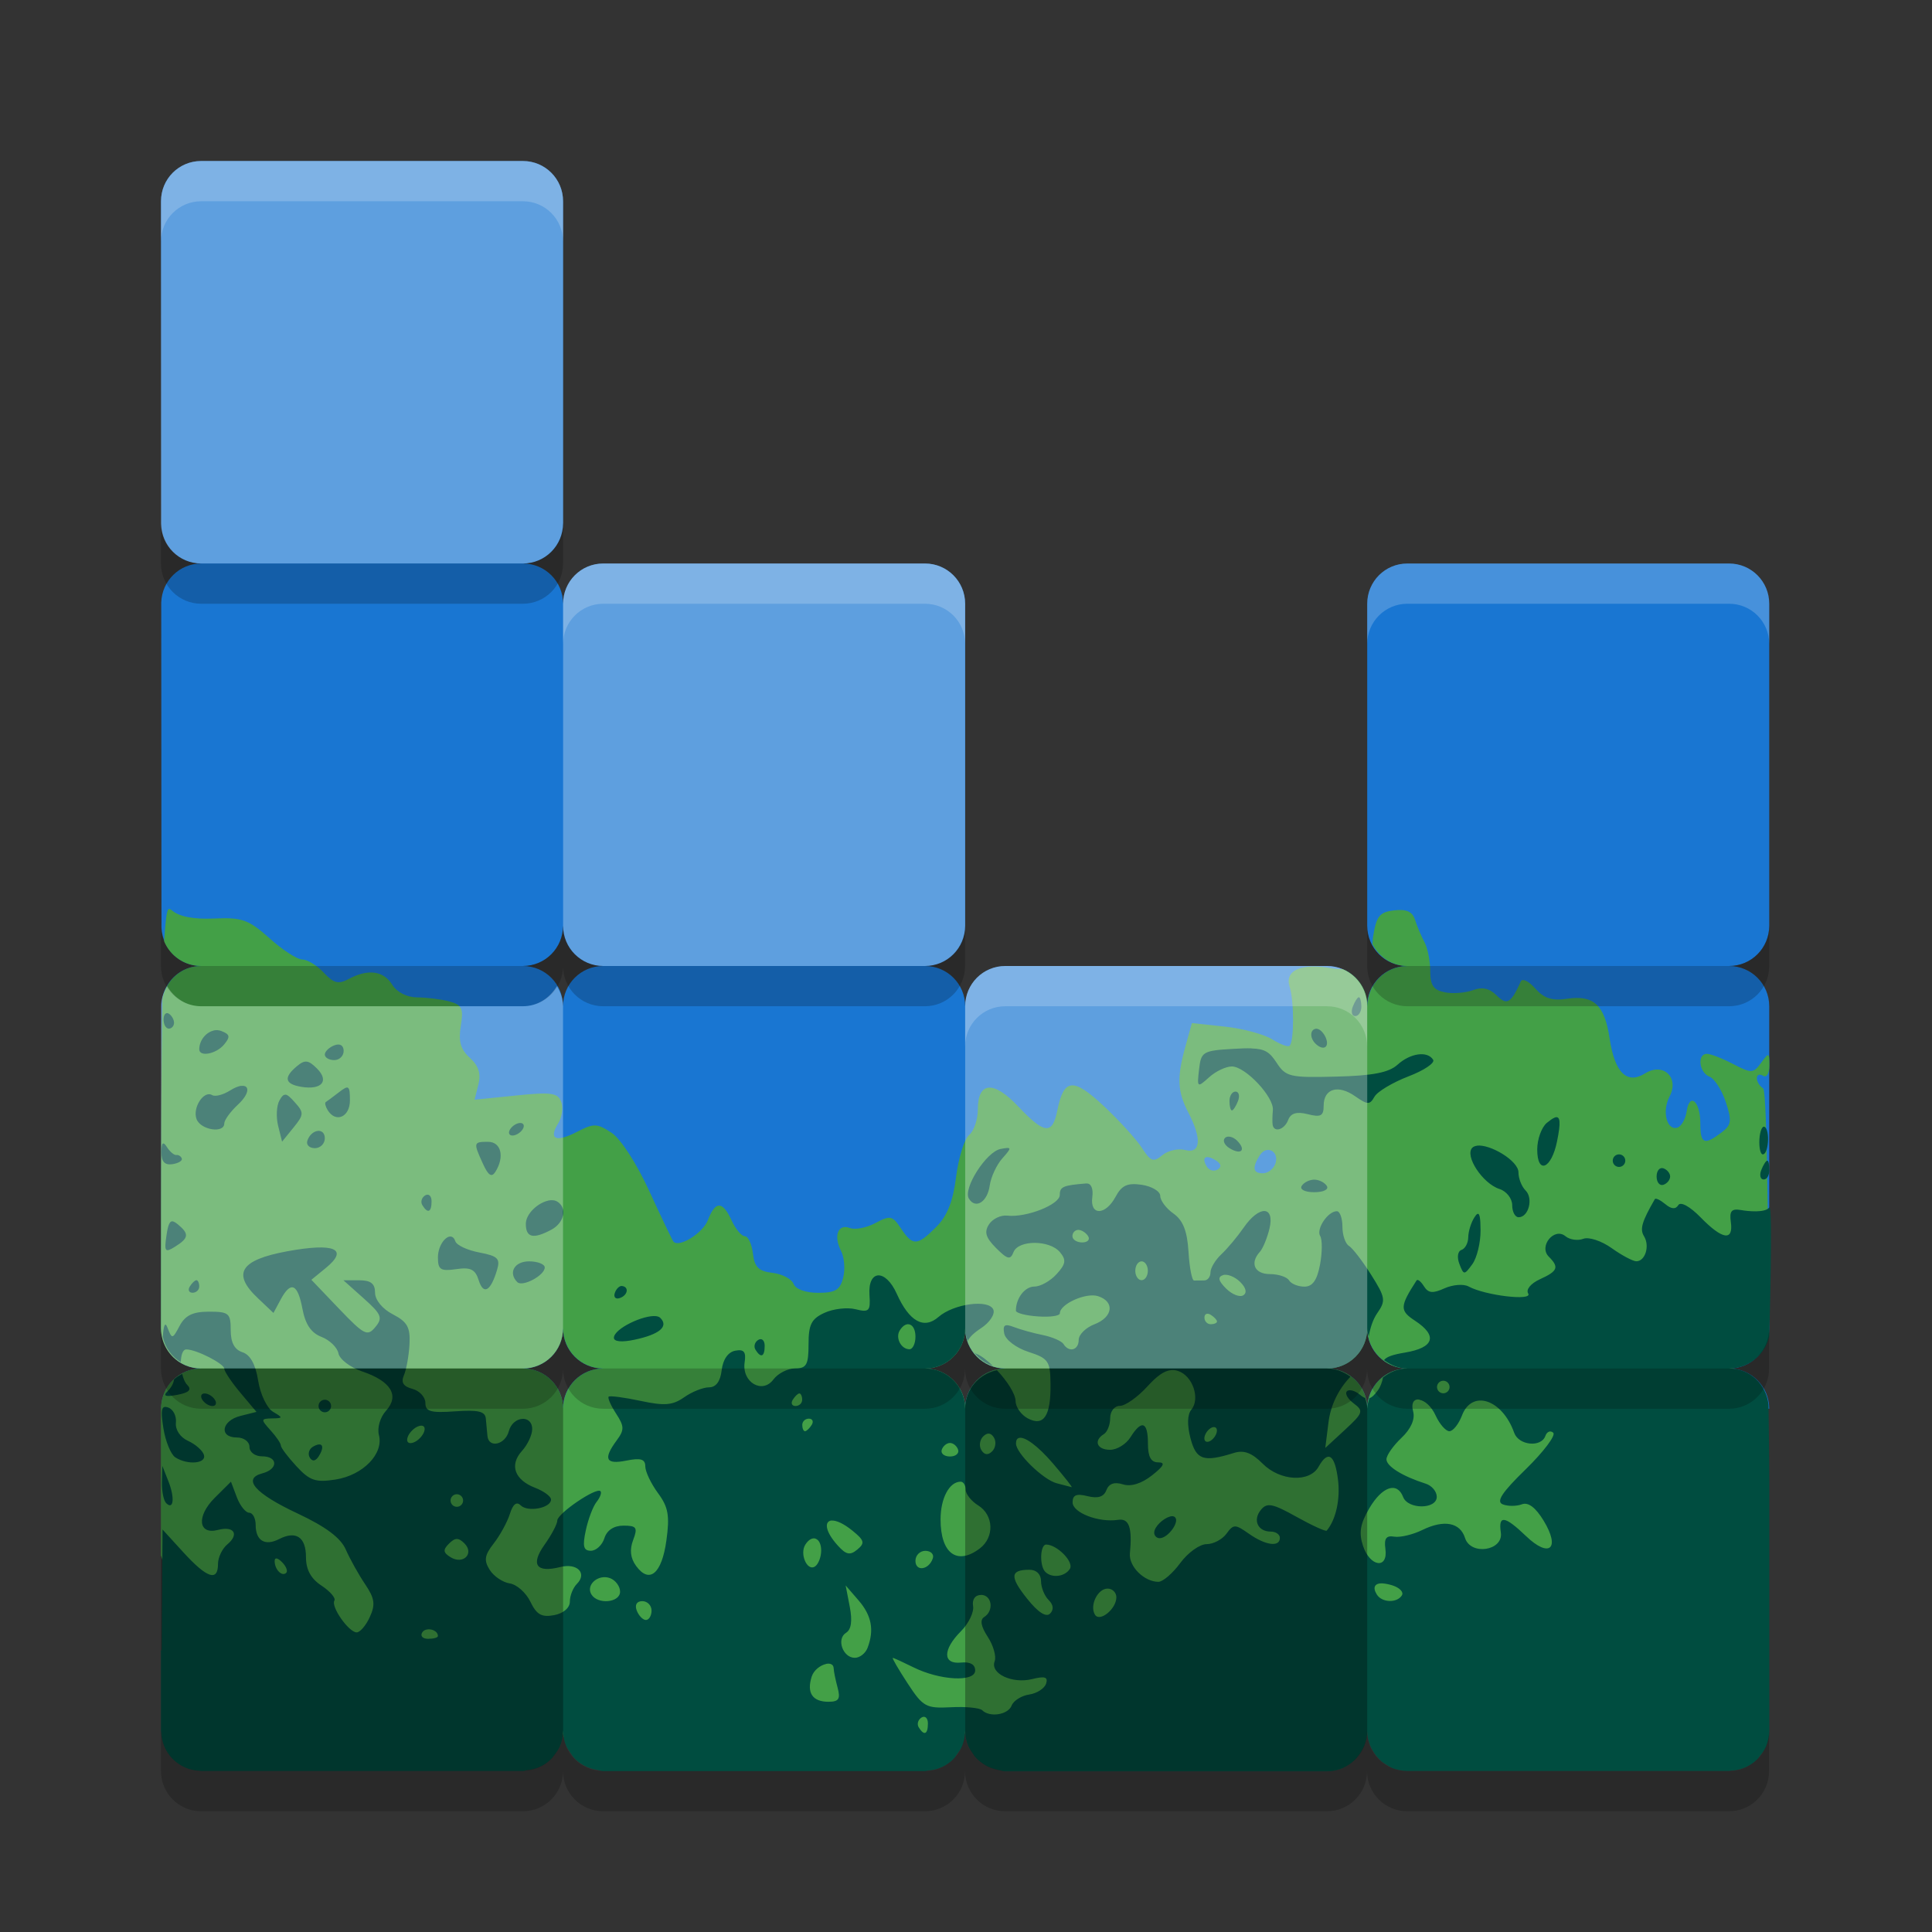
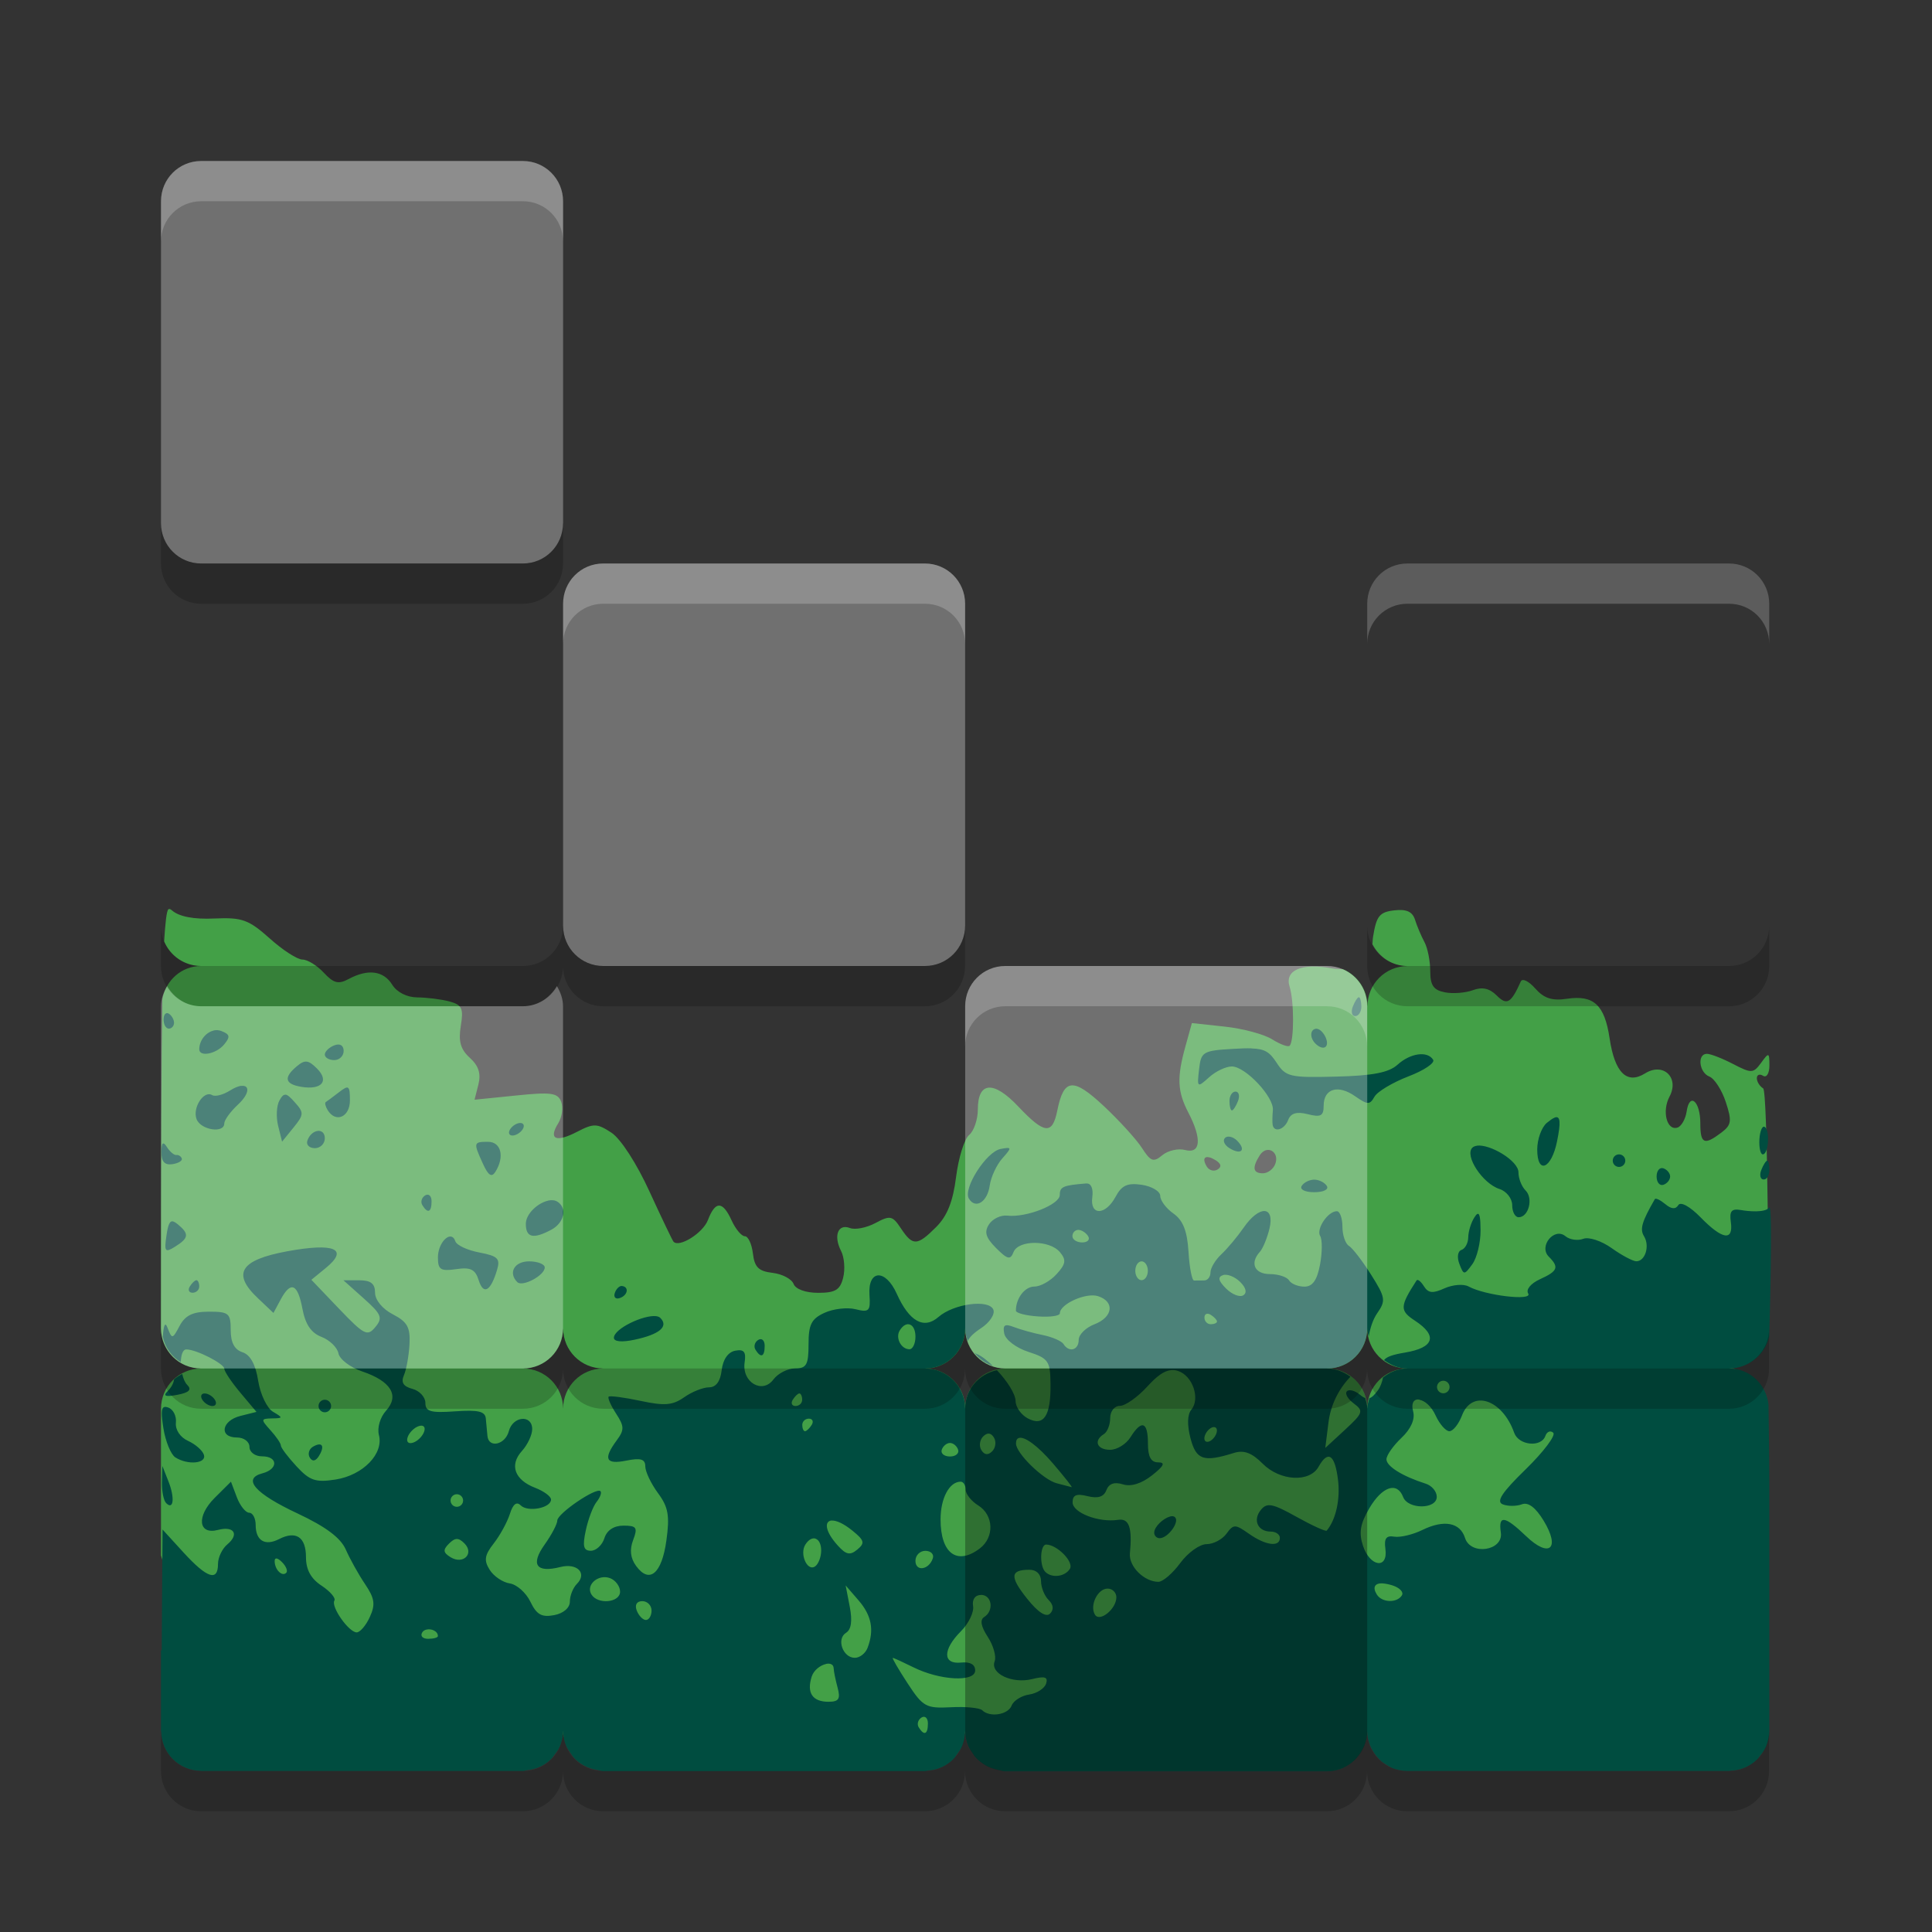
<svg xmlns="http://www.w3.org/2000/svg" width="24" height="24" version="1">
  <rect width="100%" height="100%" fill="#333333" stroke="none" />
-   <path style="fill:#1976d2" d="m 2.499,2 c -0.276,0 -0.499,0.222 -0.499,0.499 v 9.765e-4 l 0.003,4.014 c 0.008,0.27 0.225,0.486 0.497,0.486 -0.271,0 -0.488,0.215 -0.497,0.484 l 0.003,4.044 c 0.015,0.263 0.227,0.472 0.494,0.472 -0.267,0 -0.478,0.209 -0.494,0.472 l -0.003,4.044 C 2.012,16.785 2.228,17 2.499,17 2.228,17 2.011,17.216 2.003,17.486 2,17.5 21.978,17.5 21.978,17.5 c 0,-0.277 -0.223,-0.5 -0.499,-0.5 0.277,0 0.499,-0.223 0.499,-0.5 v -2.004 -1.996 c 0,-0.277 -0.223,-0.5 -0.499,-0.5 0.277,0 0.499,-0.223 0.499,-0.5 V 7.5 c 0,-0.277 -0.223,-0.5 -0.499,-0.5 h -3.996 c -0.277,0 -0.499,0.223 -0.499,0.5 v 4 c 0,0.277 0.223,0.5 0.499,0.5 -0.277,0 -0.499,0.223 -0.499,0.5 0,-0.277 -0.223,-0.5 -0.499,-0.5 h -3.996 c -0.277,0 -0.499,0.223 -0.499,0.5 0,-0.277 -0.223,-0.5 -0.499,-0.5 0.277,0 0.499,-0.223 0.499,-0.5 V 7.5 c 0,-0.277 -0.223,-0.5 -0.499,-0.5 H 7.494 c -0.277,0 -0.499,0.223 -0.499,0.5 0,-0.277 -0.223,-0.5 -0.499,-0.5 0.277,0 0.499,-0.223 0.499,-0.5 V 2.5 c 0,-0.277 -0.223,-0.5 -0.499,-0.5 H 4.503 Z m 4.495,9.5 c 0,0.277 0.223,0.5 0.499,0.5 -0.277,0 -0.499,0.223 -0.499,0.5 0,-0.277 -0.223,-0.5 -0.499,-0.5 0.277,0 0.499,-0.223 0.499,-0.5 z m 0,5 c 0,0.277 0.223,0.5 0.499,0.5 -0.277,0 -0.499,0.223 -0.499,0.5 0,-0.277 -0.223,-0.5 -0.499,-0.5 0.277,0 0.499,-0.223 0.499,-0.5 z m 4.995,0 c 0,0.277 0.223,0.5 0.499,0.5 -0.277,0 -0.499,0.223 -0.499,0.5 0,-0.277 -0.223,-0.5 -0.499,-0.5 0.277,0 0.499,-0.223 0.499,-0.5 z m 4.995,0 c 0,0.277 0.223,0.5 0.499,0.5 -0.277,0 -0.499,0.223 -0.499,0.5 0,-0.277 -0.223,-0.5 -0.499,-0.5 0.277,0 0.499,-0.223 0.499,-0.5 z" />
  <path style="opacity:0.3;fill:#ffffff" d="M 6.995,6.5 V 2.5 c 0,-0.277 -0.223,-0.5 -0.499,-0.5 H 2.499 c -0.277,0 -0.499,0.223 -0.499,0.5 V 6.5 c 0,0.277 0.223,0.5 0.499,0.5 h 3.996 c 0.277,0 0.499,-0.223 0.499,-0.5 z" />
  <path style="opacity:0.3;fill:#ffffff" d="M 11.989,11.5 V 7.5 c 0,-0.277 -0.223,-0.5 -0.499,-0.5 H 7.494 c -0.277,0 -0.499,0.223 -0.499,0.5 v 4 c 0,0.277 0.223,0.5 0.499,0.5 h 3.996 c 0.277,0 0.499,-0.223 0.499,-0.5 z" />
  <path style="fill:#43a047" d="m 2.094,11.294 c -0.026,0.013 -0.041,0.186 -0.055,0.4 1.207e-4,2.88e-4 -1.211e-4,7e-4 0,10e-4 0.076,0.18 0.253,0.305 0.46,0.305 -0.245,0 -0.439,0.178 -0.482,0.411 -0.013,0.727 -0.017,1.855 -0.018,4.089 0,6.5e-4 -2.5e-6,0.001 0,0.002 C 2.001,16.778 2.223,17 2.499,17 2.223,17 2,17.223 2,17.5 v 1.822 l 0.5,1.639 C 2.579,21.221 2.446,21.492 2.716,21.5 h 3.78 c 0.269,-0.008 0.499,0.272 0.499,0 0,0.272 0.23,-0.008 0.499,0 h 3.496 c 0.269,-0.008 0.999,0.272 0.999,0 0,0.272 0.523,-0.008 0.793,0 l 3.41,-1 c 0.269,-0.008 0.793,0.772 0.793,0.5 0,0.272 0.729,0.492 0.999,0.5 h 1.998 c 0.269,-0.008 1.004,-0.547 1.036,-0.817 l 0.291,-2.404 c 0.015,-0.126 -0.327,-0.269 0.171,-0.779 -0.005,-0.272 0.273,-0.5 0,-0.5 0.262,0 -0.022,-0.243 0,-0.5 -0.003,-0.553 0.485,-1.01 0.48,-1.434 -0.012,-0.948 -0.03,-1.529 -0.058,-1.546 -0.043,-0.027 -0.078,-0.083 -0.078,-0.126 0,-0.043 0.035,-0.057 0.078,-0.03 0.043,0.027 0.078,-0.03 0.078,-0.127 0,-0.165 -0.007,-0.167 -0.103,-0.034 -0.097,0.132 -0.119,0.133 -0.347,0.015 -0.134,-0.07 -0.281,-0.127 -0.326,-0.127 -0.124,0 -0.098,0.233 0.031,0.283 0.062,0.024 0.154,0.166 0.203,0.315 0.078,0.237 0.071,0.286 -0.055,0.381 -0.213,0.161 -0.261,0.14 -0.261,-0.115 0,-0.275 -0.134,-0.392 -0.17,-0.148 -0.014,0.094 -0.065,0.184 -0.113,0.2 -0.133,0.044 -0.196,-0.203 -0.1,-0.384 0.126,-0.236 -0.077,-0.43 -0.303,-0.289 -0.226,0.141 -0.377,-0.007 -0.441,-0.435 -0.062,-0.416 -0.197,-0.541 -0.528,-0.492 -0.188,0.028 -0.287,-0.005 -0.396,-0.128 -0.08,-0.091 -0.16,-0.13 -0.179,-0.087 -0.123,0.273 -0.173,0.301 -0.301,0.173 -0.087,-0.087 -0.178,-0.108 -0.293,-0.065 -0.091,0.034 -0.249,0.047 -0.349,0.027 -0.141,-0.027 -0.182,-0.086 -0.182,-0.262 0,-0.124 -0.032,-0.288 -0.072,-0.362 -0.04,-0.075 -0.093,-0.199 -0.117,-0.277 -0.032,-0.101 -0.106,-0.135 -0.259,-0.117 -0.182,0.021 -0.221,0.07 -0.262,0.326 -0.006,0.038 -0.005,0.062 -0.008,0.095 0.083,0.159 0.244,0.271 0.437,0.271 -0.277,0 -0.499,0.223 -0.499,0.5 0,-0.208 -0.125,-0.385 -0.304,-0.461 -0.046,-0.003 -0.092,-0.002 -0.138,-0.011 -0.378,-0.069 -0.59,0.024 -0.525,0.229 0.057,0.18 0.057,0.676 0,0.733 -0.019,0.019 -0.116,-0.017 -0.217,-0.08 -0.1,-0.063 -0.365,-0.134 -0.589,-0.158 l -0.408,-0.044 -0.08,0.289 c -0.109,0.391 -0.1,0.561 0.037,0.825 0.169,0.325 0.153,0.513 -0.04,0.463 -0.086,-0.023 -0.214,0.006 -0.284,0.064 -0.11,0.092 -0.145,0.079 -0.253,-0.089 -0.069,-0.107 -0.282,-0.341 -0.474,-0.521 -0.382,-0.357 -0.497,-0.346 -0.578,0.056 -0.061,0.304 -0.16,0.293 -0.484,-0.05 -0.307,-0.326 -0.503,-0.312 -0.503,0.036 0,0.125 -0.049,0.268 -0.108,0.317 -0.06,0.05 -0.132,0.283 -0.162,0.52 -0.038,0.305 -0.11,0.486 -0.247,0.623 -0.237,0.237 -0.291,0.239 -0.438,0.018 -0.106,-0.16 -0.134,-0.165 -0.317,-0.067 -0.11,0.059 -0.253,0.087 -0.317,0.062 -0.148,-0.057 -0.207,0.096 -0.11,0.285 0.041,0.079 0.052,0.229 0.026,0.332 -0.038,0.152 -0.097,0.188 -0.31,0.188 -0.156,0 -0.281,-0.045 -0.306,-0.111 -0.024,-0.061 -0.141,-0.123 -0.261,-0.137 -0.173,-0.02 -0.224,-0.07 -0.244,-0.24 -0.014,-0.118 -0.059,-0.215 -0.1,-0.215 -0.041,0 -0.115,-0.088 -0.164,-0.195 -0.112,-0.246 -0.203,-0.247 -0.295,-0.006 -0.062,0.162 -0.358,0.347 -0.428,0.268 -0.013,-0.015 -0.148,-0.296 -0.299,-0.625 -0.158,-0.346 -0.357,-0.653 -0.471,-0.728 -0.179,-0.117 -0.22,-0.119 -0.428,-0.011 -0.263,0.136 -0.358,0.093 -0.233,-0.107 0.047,-0.076 0.063,-0.195 0.036,-0.267 -0.042,-0.111 -0.126,-0.122 -0.563,-0.077 l -0.513,0.052 0.048,-0.19 c 0.034,-0.134 0.002,-0.232 -0.106,-0.33 -0.116,-0.105 -0.144,-0.204 -0.113,-0.396 0.036,-0.219 0.016,-0.262 -0.142,-0.305 -0.101,-0.027 -0.28,-0.049 -0.398,-0.05 -0.129,-6.5e-4 -0.254,-0.064 -0.312,-0.158 -0.108,-0.174 -0.301,-0.199 -0.54,-0.071 -0.128,0.069 -0.187,0.054 -0.31,-0.078 -0.083,-0.09 -0.203,-0.163 -0.265,-0.163 -0.063,0 -0.246,-0.118 -0.407,-0.263 C 3.087,11.423 3.008,11.395 2.663,11.41 2.407,11.422 2.226,11.387 2.137,11.31 c -0.016,-0.014 -0.03,-0.022 -0.043,-0.016 z m 13.631,2.995 c 0.08,-0.024 0.16,0.057 0.116,0.172 -0.024,0.063 -0.093,0.114 -0.153,0.114 -0.124,0 -0.136,-0.07 -0.038,-0.225 0.022,-0.034 0.049,-0.053 0.075,-0.062 z m -0.702,0.088 c 0.022,0.005 0.049,0.018 0.08,0.037 0.067,0.042 0.075,0.082 0.022,0.114 -0.045,0.028 -0.104,0.011 -0.133,-0.035 -0.054,-0.087 -0.035,-0.132 0.03,-0.116 z M 6.995,16.5 c 0,0.277 0.223,0.5 0.499,0.5 -0.277,0 -0.499,0.223 -0.499,0.5 0,-0.277 -0.223,-0.5 -0.499,-0.5 0.277,0 0.499,-0.223 0.499,-0.5 z m 4.995,0 c 0,0.277 0.223,0.5 0.499,0.5 -0.277,0 -0.499,0.223 -0.499,0.5 0,-0.277 -0.223,-0.5 -0.499,-0.5 0.277,0 0.499,-0.223 0.499,-0.5 z m 4.995,0 c 0,0.277 0.223,0.5 0.499,0.5 -0.277,0 -0.499,0.223 -0.499,0.5 0,-0.277 -0.223,-0.5 -0.499,-0.5 0.277,0 0.499,-0.223 0.499,-0.5 z" />
  <path style="fill:#004d40" d="m 16.88,12.388 c -0.017,0 -0.05,0.053 -0.075,0.117 -0.025,0.064 -0.011,0.117 0.03,0.117 0.042,0 0.076,-0.053 0.076,-0.117 0,-0.064 -0.014,-0.117 -0.031,-0.117 z M 2.097,12.592 c -0.036,-0.022 -0.065,0.011 -0.065,0.073 0,0.063 0.03,0.113 0.065,0.113 0.036,0 0.065,-0.033 0.065,-0.073 0,-0.04 -0.03,-0.091 -0.065,-0.113 z m 14.26,0.187 c -0.082,0 -0.092,0.108 -0.018,0.183 0.095,0.095 0.178,0.054 0.133,-0.065 -0.025,-0.064 -0.077,-0.117 -0.115,-0.117 z m -13.703,0.023 c -0.093,0.021 -0.176,0.117 -0.179,0.23 -0.002,0.102 0.21,0.063 0.31,-0.058 0.078,-0.095 0.072,-0.125 -0.037,-0.167 -0.031,-0.012 -0.064,-0.013 -0.095,-0.006 z m 1.583,0.182 c -0.02,-0.012 -0.049,-0.012 -0.085,0.002 -0.064,0.025 -0.117,0.076 -0.117,0.114 0,0.038 0.053,0.069 0.117,0.069 0.064,0 0.117,-0.051 0.117,-0.114 0,-0.035 -0.012,-0.059 -0.032,-0.071 z m 11.308,0.039 c -0.058,-0.002 -0.129,7e-4 -0.219,0.006 -0.386,0.022 -0.406,0.035 -0.431,0.257 -0.026,0.225 -0.022,0.229 0.123,0.098 0.082,-0.075 0.21,-0.136 0.284,-0.136 0.169,0 0.525,0.379 0.51,0.542 -0.006,0.067 -0.008,0.148 -0.003,0.181 0.016,0.103 0.147,0.064 0.194,-0.06 0.032,-0.083 0.105,-0.105 0.243,-0.07 0.161,0.041 0.197,0.022 0.197,-0.106 0,-0.212 0.179,-0.266 0.391,-0.117 0.155,0.108 0.182,0.109 0.24,0.006 0.036,-0.064 0.226,-0.177 0.42,-0.252 0.195,-0.074 0.334,-0.168 0.309,-0.207 -0.07,-0.113 -0.282,-0.084 -0.442,0.061 -0.108,0.098 -0.308,0.137 -0.763,0.148 -0.577,0.015 -0.626,0.003 -0.742,-0.176 -0.083,-0.126 -0.139,-0.169 -0.312,-0.174 z M 3.81,13.188 c -0.037,-0.004 -0.072,0.015 -0.122,0.057 -0.168,0.14 -0.151,0.222 0.055,0.256 0.253,0.042 0.35,-0.072 0.195,-0.227 -0.053,-0.053 -0.091,-0.082 -0.128,-0.086 z m -0.814,0.3 c -0.035,0.005 -0.082,0.023 -0.139,0.059 -0.086,0.054 -0.185,0.079 -0.221,0.057 -0.104,-0.064 -0.248,0.158 -0.194,0.299 0.052,0.135 0.344,0.18 0.344,0.053 -10e-8,-0.041 0.076,-0.147 0.17,-0.234 0.15,-0.14 0.146,-0.247 0.04,-0.232 z m 1.329,0.026 c -0.019,-0.014 -0.053,0.007 -0.114,0.054 -0.075,0.058 -0.149,0.113 -0.164,0.122 -0.015,0.009 -0.005,0.054 0.023,0.1 0.101,0.164 0.277,0.087 0.277,-0.121 0,-0.091 -0.004,-0.14 -0.022,-0.154 z m 11.023,0.046 c -0.042,0 -0.075,0.053 -0.075,0.117 0,0.064 0.013,0.117 0.03,0.117 0.017,0 0.051,-0.053 0.076,-0.117 0.025,-0.064 0.01,-0.117 -0.031,-0.117 z m -11.801,0.039 c -0.027,-0.003 -0.048,0.021 -0.076,0.072 -0.036,0.064 -0.043,0.206 -0.016,0.314 l 0.049,0.197 0.142,-0.175 c 0.131,-0.161 0.131,-0.186 0.016,-0.314 -0.054,-0.061 -0.088,-0.092 -0.115,-0.095 z m 15.765,0.285 c -0.025,0.009 -0.056,0.032 -0.097,0.065 -0.065,0.054 -0.119,0.203 -0.119,0.33 0,0.315 0.176,0.244 0.246,-0.1 0.048,-0.235 0.043,-0.324 -0.03,-0.296 z m -12.849,0.066 c -0.043,0 -0.099,0.035 -0.126,0.078 -0.027,0.043 -0.014,0.078 0.029,0.078 0.043,0 0.1,-0.035 0.127,-0.078 0.027,-0.043 0.013,-0.078 -0.03,-0.078 z m 15.458,0.049 c -0.029,-0.018 -0.059,0.051 -0.065,0.154 -0.006,0.103 0.013,0.187 0.042,0.187 0.071,0 0.092,-0.3 0.023,-0.342 z m -17.977,0.05 c -0.048,0.007 -0.102,0.049 -0.126,0.121 -0.017,0.051 0.025,0.093 0.093,0.093 0.068,0 0.124,-0.055 0.124,-0.123 0,-0.069 -0.043,-0.098 -0.091,-0.091 z m 11.34,0.073 c -0.027,-0.006 -0.051,-0.002 -0.067,0.014 -0.032,0.032 -0.006,0.089 0.056,0.127 0.146,0.09 0.212,0.024 0.094,-0.094 -0.025,-0.025 -0.055,-0.041 -0.082,-0.047 z m -9.221,0.062 c -0.183,0 -0.184,0.009 -0.064,0.272 0.066,0.146 0.108,0.174 0.154,0.102 0.118,-0.186 0.073,-0.374 -0.09,-0.374 z m -4.042,0.023 c -0.011,0.01 -0.015,0.045 -0.016,0.106 -8.25e-4,0.117 0.041,0.163 0.136,0.149 0.075,-0.011 0.128,-0.043 0.117,-0.071 C 2.249,14.364 2.218,14.344 2.19,14.348 2.163,14.351 2.11,14.307 2.074,14.25 2.05,14.212 2.033,14.198 2.022,14.208 Z M 18.346,14.233 c -0.023,0.003 -0.042,0.011 -0.056,0.024 -0.1,0.1 0.128,0.446 0.337,0.513 0.087,0.028 0.158,0.118 0.158,0.201 0,0.083 0.036,0.15 0.08,0.15 0.124,0 0.185,-0.234 0.086,-0.333 -0.049,-0.049 -0.088,-0.149 -0.088,-0.224 0,-0.146 -0.356,-0.355 -0.517,-0.332 z m -5.807,0.037 c -0.003,-0.015 -0.039,-0.011 -0.11,0.003 -0.177,0.034 -0.47,0.493 -0.393,0.617 0.083,0.135 0.231,0.041 0.259,-0.165 0.015,-0.104 0.085,-0.255 0.156,-0.335 0.061,-0.068 0.091,-0.105 0.088,-0.12 z m 7.573,0.07 c -0.043,0 -0.078,0.035 -0.078,0.078 0,0.043 0.035,0.078 0.078,0.078 0.043,0 0.078,-0.035 0.078,-0.078 0,-0.043 -0.035,-0.078 -0.078,-0.078 z m 1.842,0.078 c -0.017,0 -0.05,0.053 -0.075,0.117 -0.025,0.064 -0.011,0.117 0.03,0.117 0.042,0 0.07,-0.053 0.07,-0.117 0,-0.064 -0.009,-0.117 -0.025,-0.117 z M 20.663,14.513 c -0.046,-0.015 -0.084,0.03 -0.084,0.102 0,0.072 0.038,0.118 0.084,0.103 0.046,-0.015 0.084,-0.062 0.084,-0.103 0,-0.041 -0.038,-0.086 -0.084,-0.102 z m -4.337,0.141 c -0.059,0 -0.13,0.035 -0.156,0.078 -0.027,0.044 0.04,0.078 0.156,0.078 0.116,0 0.184,-0.034 0.156,-0.078 -0.027,-0.043 -0.097,-0.078 -0.156,-0.078 z m -2.829,0.047 c -0.292,0.023 -0.332,0.041 -0.332,0.143 0,0.12 -0.416,0.284 -0.653,0.257 -0.08,-0.009 -0.182,0.04 -0.226,0.108 -0.062,0.095 -0.042,0.165 0.088,0.295 0.142,0.142 0.177,0.15 0.216,0.051 0.059,-0.154 0.449,-0.154 0.577,0 0.081,0.097 0.073,0.147 -0.042,0.273 -0.077,0.085 -0.2,0.154 -0.275,0.154 -0.119,0 -0.231,0.145 -0.23,0.3 8.7e-5,0.029 0.123,0.061 0.273,0.071 0.15,0.011 0.273,-0.006 0.273,-0.039 0,-0.115 0.324,-0.26 0.473,-0.213 0.212,0.068 0.188,0.261 -0.044,0.35 -0.107,0.041 -0.195,0.128 -0.195,0.193 0,0.129 -0.121,0.162 -0.189,0.052 -0.023,-0.037 -0.14,-0.088 -0.259,-0.112 -0.119,-0.024 -0.28,-0.069 -0.36,-0.1 -0.111,-0.043 -0.138,-0.024 -0.117,0.082 0.015,0.077 0.148,0.178 0.299,0.227 0.25,0.081 0.273,0.114 0.276,0.4 0.005,0.398 -0.085,0.532 -0.284,0.426 -0.081,-0.044 -0.149,-0.139 -0.15,-0.213 -0.002,-0.094 -0.108,-0.253 -0.232,-0.385 -0.225,0.049 -0.395,0.24 -0.395,0.479 0,-0.277 -0.223,-0.5 -0.499,-0.5 0.277,0 0.499,-0.223 0.499,-0.5 0,0.056 0.015,0.109 0.032,0.159 0.022,-0.047 0.072,-0.098 0.166,-0.16 0.106,-0.069 0.175,-0.173 0.153,-0.229 -0.052,-0.134 -0.492,-0.076 -0.682,0.09 -0.181,0.158 -0.363,0.057 -0.518,-0.288 -0.141,-0.314 -0.362,-0.302 -0.339,0.019 0.014,0.195 -0.006,0.215 -0.172,0.173 -0.103,-0.026 -0.277,-0.006 -0.386,0.044 -0.164,0.075 -0.199,0.145 -0.199,0.391 0,0.254 -0.025,0.3 -0.167,0.3 -0.092,0 -0.213,0.062 -0.269,0.137 -0.138,0.186 -0.394,0.035 -0.358,-0.211 0.02,-0.132 -0.008,-0.167 -0.117,-0.146 -0.089,0.017 -0.152,0.108 -0.168,0.241 -0.016,0.14 -0.07,0.214 -0.158,0.214 -0.073,0 -0.213,0.056 -0.309,0.124 -0.143,0.1 -0.243,0.108 -0.542,0.044 -0.202,-0.043 -0.38,-0.066 -0.395,-0.052 -0.015,0.015 0.027,0.11 0.092,0.21 0.103,0.159 0.105,0.202 0.007,0.334 -0.17,0.231 -0.136,0.302 0.122,0.25 0.178,-0.036 0.234,-0.018 0.234,0.072 0,0.065 0.071,0.214 0.157,0.331 0.129,0.174 0.148,0.282 0.105,0.59 -0.057,0.413 -0.211,0.542 -0.376,0.316 -0.071,-0.097 -0.083,-0.201 -0.037,-0.322 0.059,-0.155 0.043,-0.179 -0.12,-0.179 -0.119,0 -0.206,0.057 -0.237,0.156 -0.027,0.086 -0.103,0.156 -0.168,0.156 -0.092,0 -0.106,-0.055 -0.063,-0.254 0.03,-0.14 0.09,-0.298 0.134,-0.353 0.044,-0.055 0.066,-0.115 0.048,-0.133 -0.052,-0.052 -0.536,0.278 -0.536,0.364 0,0.043 -0.071,0.178 -0.158,0.3 -0.177,0.249 -0.104,0.354 0.196,0.278 0.209,-0.053 0.337,0.078 0.205,0.21 -0.048,0.048 -0.087,0.146 -0.087,0.219 0,0.078 -0.079,0.147 -0.196,0.169 -0.154,0.029 -0.217,-0.006 -0.294,-0.166 -0.054,-0.112 -0.169,-0.215 -0.256,-0.228 -0.087,-0.013 -0.199,-0.088 -0.25,-0.169 -0.074,-0.118 -0.064,-0.182 0.051,-0.329 0.078,-0.1 0.168,-0.265 0.2,-0.366 0.038,-0.121 0.083,-0.157 0.134,-0.106 0.089,0.089 0.377,0.033 0.377,-0.072 0,-0.039 -0.089,-0.104 -0.197,-0.146 -0.256,-0.098 -0.323,-0.283 -0.164,-0.458 0.07,-0.077 0.127,-0.199 0.127,-0.271 0,-0.184 -0.24,-0.163 -0.29,0.025 -0.045,0.171 -0.252,0.216 -0.266,0.059 -0.005,-0.054 -0.014,-0.15 -0.02,-0.215 -0.008,-0.09 -0.095,-0.11 -0.38,-0.09 -0.306,0.022 -0.371,0.003 -0.371,-0.105 0,-0.072 -0.073,-0.151 -0.161,-0.174 C 5.01,17.223 4.979,17.174 5.017,17.085 5.048,17.015 5.079,16.842 5.087,16.7 5.098,16.488 5.061,16.421 4.88,16.327 4.75,16.26 4.659,16.148 4.659,16.058 c 0,-0.113 -0.054,-0.154 -0.197,-0.154 h -0.196 l 0.253,0.226 c 0.222,0.198 0.238,0.242 0.143,0.356 -0.098,0.119 -0.138,0.098 -0.451,-0.229 L 3.868,15.898 4.049,15.75 c 0.288,-0.236 0.105,-0.314 -0.482,-0.206 -0.584,0.108 -0.689,0.277 -0.361,0.585 l 0.191,0.181 0.088,-0.164 C 3.612,15.908 3.698,15.944 3.757,16.259 c 0.036,0.192 0.108,0.299 0.236,0.348 0.101,0.039 0.196,0.13 0.211,0.204 0.014,0.074 0.146,0.175 0.294,0.225 0.359,0.121 0.468,0.3 0.298,0.488 -0.074,0.082 -0.112,0.212 -0.089,0.302 0.061,0.233 -0.196,0.498 -0.536,0.553 C 3.92,18.418 3.849,18.394 3.683,18.215 3.576,18.099 3.489,17.984 3.489,17.957 c 0,-0.027 -0.059,-0.113 -0.13,-0.191 -0.121,-0.134 -0.12,-0.143 0.02,-0.146 0.138,-0.002 0.139,-0.008 0.013,-0.082 -0.075,-0.044 -0.158,-0.217 -0.185,-0.386 -0.032,-0.203 -0.098,-0.323 -0.195,-0.354 -0.099,-0.032 -0.146,-0.12 -0.146,-0.275 -10e-8,-0.209 -0.023,-0.229 -0.27,-0.229 -0.2,0 -0.295,0.046 -0.364,0.175 -0.09,0.169 -0.095,0.17 -0.153,0.02 -0.03,-0.077 -0.047,-0.016 -0.057,0.116 0.03,0.136 0.11,0.247 0.224,0.316 0.003,-0.086 0.023,-0.158 0.069,-0.158 0.124,0 0.472,0.178 0.472,0.241 -10e-8,0.033 0.09,0.167 0.2,0.298 l 0.199,0.237 -0.199,0.05 c -0.236,0.059 -0.27,0.268 -0.044,0.268 0.087,0 0.156,0.052 0.156,0.117 0,0.065 0.069,0.117 0.156,0.117 0.2,0 0.203,0.159 0.005,0.211 -0.255,0.067 -0.093,0.251 0.439,0.5 0.347,0.163 0.532,0.301 0.596,0.446 0.051,0.116 0.158,0.309 0.239,0.429 0.12,0.178 0.132,0.253 0.06,0.41 -0.048,0.106 -0.122,0.191 -0.163,0.191 -0.098,0 -0.323,-0.32 -0.277,-0.395 0.019,-0.031 -0.052,-0.114 -0.159,-0.185 -0.133,-0.087 -0.194,-0.199 -0.194,-0.354 0,-0.25 -0.123,-0.333 -0.334,-0.225 -0.175,0.09 -0.291,0.02 -0.291,-0.175 0,-0.083 -0.036,-0.152 -0.08,-0.152 -0.044,0 -0.114,-0.087 -0.154,-0.193 L 2.869,18.406 2.666,18.608 c -0.229,0.229 -0.203,0.462 0.043,0.397 0.198,-0.052 0.266,0.054 0.115,0.18 -0.064,0.053 -0.116,0.162 -0.116,0.243 0,0.222 -0.136,0.177 -0.427,-0.141 l -0.262,-0.287 -0.01,1.498 V 20.5 h -0.009 v 1 c 0,0.005 0.003,0.009 0.003,0.015 0.008,0.265 0.218,0.474 0.482,0.482 0.005,1.54e-4 0.009,0.003 0.015,0.003 h 3.996 c 0.017,0 0.031,-0.008 0.047,-0.01 0.126,-0.012 0.237,-0.066 0.318,-0.154 0.01,-0.011 0.016,-0.025 0.025,-0.036 0.028,-0.036 0.055,-0.071 0.072,-0.114 0.023,-0.057 0.037,-0.119 0.037,-0.186 0,0.065 0.013,0.126 0.036,0.183 0.014,0.037 0.038,0.066 0.06,0.098 0.011,0.015 0.019,0.031 0.031,0.045 0.036,0.042 0.079,0.075 0.128,0.103 0.051,0.029 0.106,0.047 0.167,0.057 0.026,0.004 0.05,0.016 0.077,0.016 h 3.996 c 0.01,0 0.019,-0.005 0.029,-0.006 6.5e-4,-3.9e-5 0.001,4.3e-5 0.002,0 0.002,-1.57e-4 0.004,-0.002 0.007,-0.002 0.063,-0.005 0.122,-0.019 0.177,-0.045 0.055,-0.026 0.105,-0.061 0.146,-0.104 0.014,-0.015 0.023,-0.035 0.035,-0.052 0.024,-0.032 0.05,-0.063 0.065,-0.101 0.024,-0.058 0.038,-0.123 0.038,-0.19 0,0.064 0.014,0.123 0.036,0.179 0.013,0.034 0.035,0.063 0.055,0.093 0.012,0.017 0.021,0.035 0.034,0.05 0.034,0.04 0.074,0.07 0.118,0.098 4.02e-4,2.35e-4 5.5e-4,7.5e-4 10e-4,10e-4 0.049,0.03 0.102,0.049 0.16,0.061 0.032,0.006 0.062,0.02 0.096,0.02 h 3.996 c 0.067,0 0.132,-0.014 0.19,-0.038 h 0.002 c 3.46e-4,-1.43e-4 6.5e-4,-8.5e-4 0.001,-0.001 5e-4,-2.19e-4 0.001,2.21e-4 0.002,0 0.004,-0.002 0.006,-0.005 0.01,-0.007 0.05,-0.022 0.093,-0.053 0.133,-0.09 0.012,-0.011 0.021,-0.023 0.032,-0.035 0.029,-0.032 0.053,-0.068 0.072,-0.106 0.008,-0.016 0.016,-0.03 0.022,-0.047 0.021,-0.055 0.035,-0.113 0.035,-0.176 0,0.063 0.014,0.12 0.035,0.175 0.008,0.021 0.019,0.038 0.029,0.058 0.017,0.031 0.036,0.06 0.059,0.086 0.017,0.021 0.034,0.039 0.055,0.057 0.02,0.017 0.043,0.03 0.065,0.044 0.028,0.017 0.055,0.035 0.087,0.047 C 17.367,21.985 17.423,22 17.483,22 h 3.996 c 0.006,0 0.011,-0.004 0.018,-0.004 0.134,-0.005 0.254,-0.06 0.34,-0.149 3.14e-4,-3.26e-4 6.5e-4,-6.5e-4 10e-4,-10e-4 0.008,-0.008 0.012,-0.02 0.02,-0.029 0.032,-0.039 0.063,-0.078 0.083,-0.126 0.024,-0.058 0.038,-0.123 0.038,-0.19 v -1 -2.098 c -0.002,-0.472 -0.007,-0.591 -0.01,-0.953 C 21.942,17.197 21.738,17 21.479,17 c 0.242,0 0.453,-0.175 0.499,-0.403 0,0 0.049,-1.663 0,-1.597 -0.051,0.069 -0.266,0.047 -0.349,0.032 -0.119,-0.021 -0.147,0.011 -0.128,0.148 0.034,0.241 -0.104,0.221 -0.375,-0.057 -0.134,-0.137 -0.249,-0.2 -0.278,-0.152 -0.033,0.054 -0.086,0.05 -0.161,-0.013 -0.062,-0.051 -0.12,-0.079 -0.13,-0.062 -0.162,0.281 -0.188,0.373 -0.135,0.46 0.075,0.121 0.016,0.312 -0.095,0.312 -0.042,0 -0.18,-0.073 -0.306,-0.163 -0.126,-0.09 -0.285,-0.143 -0.353,-0.116 -0.068,0.026 -0.168,0.012 -0.221,-0.032 -0.139,-0.116 -0.336,0.124 -0.208,0.253 0.132,0.132 0.113,0.18 -0.109,0.281 -0.114,0.052 -0.177,0.128 -0.146,0.178 0.058,0.095 -0.536,0.024 -0.741,-0.088 -0.062,-0.034 -0.196,-0.023 -0.299,0.023 -0.145,0.066 -0.201,0.061 -0.255,-0.025 -0.038,-0.061 -0.079,-0.093 -0.092,-0.073 -0.209,0.324 -0.211,0.375 -0.02,0.5 0.285,0.187 0.24,0.335 -0.123,0.396 -0.156,0.026 -0.231,0.053 -0.261,0.094 0.083,0.06 0.179,0.104 0.29,0.104 -0.117,0 -0.219,0.046 -0.303,0.112 -0.011,0.057 -0.031,0.115 -0.064,0.16 -0.042,0.057 -0.073,0.087 -0.105,0.097 -0.012,0.043 -0.026,0.084 -0.026,0.131 0,-0.047 -0.014,-0.09 -0.026,-0.133 -0.019,-0.007 -0.04,-0.02 -0.064,-0.04 -0.062,-0.052 -0.135,-0.072 -0.163,-0.044 -0.028,0.028 0.01,0.096 0.085,0.151 0.125,0.093 0.116,0.119 -0.109,0.327 l -0.245,0.226 0.04,-0.319 c 0.026,-0.206 0.119,-0.403 0.264,-0.557 0.003,-0.003 0.004,-0.007 0.007,-0.01 C 16.69,17.042 16.594,17 16.484,17 c 0.277,0 0.499,-0.223 0.499,-0.5 0,0.036 0.013,0.068 0.02,0.102 0.016,-0.099 0.052,-0.212 0.104,-0.287 0.11,-0.158 0.105,-0.195 -0.074,-0.479 -0.107,-0.17 -0.231,-0.332 -0.276,-0.359 -0.045,-0.028 -0.081,-0.135 -0.081,-0.24 0,-0.105 -0.032,-0.191 -0.069,-0.191 -0.112,0 -0.26,0.222 -0.207,0.309 0.027,0.044 0.026,0.203 -0.002,0.354 -0.037,0.195 -0.093,0.274 -0.194,0.274 -0.079,0 -0.165,-0.035 -0.191,-0.078 -0.027,-0.043 -0.134,-0.078 -0.239,-0.078 -0.19,0 -0.251,-0.137 -0.123,-0.277 0.037,-0.041 0.091,-0.171 0.119,-0.289 0.067,-0.284 -0.127,-0.291 -0.32,-0.012 -0.077,0.111 -0.201,0.26 -0.276,0.33 -0.075,0.07 -0.137,0.172 -0.137,0.227 0,0.055 -0.035,0.1 -0.078,0.1 -0.043,0 -0.1,6.5e-4 -0.126,0.001 -0.026,2.82e-4 -0.057,-0.16 -0.069,-0.357 -0.016,-0.259 -0.068,-0.391 -0.187,-0.475 -0.09,-0.063 -0.164,-0.162 -0.164,-0.219 0,-0.057 -0.104,-0.119 -0.229,-0.138 -0.179,-0.026 -0.249,0.006 -0.325,0.147 -0.126,0.236 -0.322,0.239 -0.29,0.005 0.014,-0.104 -0.015,-0.173 -0.073,-0.168 z m -8.216,0.149 c -0.044,0.027 -0.059,0.082 -0.034,0.122 0.067,0.108 0.114,0.088 0.114,-0.049 0,-0.067 -0.036,-0.1 -0.08,-0.073 z m 1.528,0.065 c -0.128,0.028 -0.277,0.164 -0.277,0.288 0,0.172 0.093,0.193 0.317,0.073 0.161,-0.086 0.2,-0.271 0.074,-0.349 -0.031,-0.019 -0.072,-0.022 -0.114,-0.013 z m 11.542,0.166 c -0.01,0.005 -0.021,0.019 -0.035,0.041 -0.042,0.064 -0.076,0.176 -0.077,0.248 -6.5e-4,0.072 -0.039,0.142 -0.084,0.157 -0.047,0.016 -0.058,0.091 -0.026,0.174 0.054,0.141 0.06,0.141 0.161,0.003 0.057,-0.079 0.103,-0.268 0.102,-0.421 -6.5e-4,-0.156 -0.012,-0.218 -0.041,-0.202 z m -16.196,0.093 c -0.046,-0.014 -0.067,0.035 -0.087,0.173 -0.03,0.203 -0.018,0.218 0.108,0.139 0.17,-0.106 0.176,-0.159 0.033,-0.277 -0.022,-0.018 -0.039,-0.029 -0.055,-0.034 z m 11.24,0.104 c 0.04,0 0.095,0.035 0.122,0.078 0.027,0.043 -0.007,0.078 -0.074,0.078 -0.067,0 -0.121,-0.035 -0.121,-0.078 0,-0.043 0.033,-0.078 0.073,-0.078 z m -7.794,0.083 c -0.068,-0.009 -0.161,0.116 -0.161,0.26 0,0.151 0.033,0.173 0.226,0.145 0.18,-0.027 0.238,0.002 0.281,0.139 0.059,0.186 0.148,0.136 0.227,-0.128 0.043,-0.142 0.011,-0.174 -0.219,-0.218 -0.148,-0.028 -0.283,-0.09 -0.299,-0.14 -0.012,-0.037 -0.032,-0.055 -0.055,-0.058 z m 0.971,0.308 c -0.182,0 -0.262,0.142 -0.146,0.258 0.064,0.064 0.341,-0.083 0.341,-0.182 0,-0.041 -0.088,-0.076 -0.195,-0.076 z m 7.609,0 c 0.043,0 0.078,0.053 0.078,0.117 0,0.064 -0.035,0.117 -0.078,0.117 -0.043,0 -0.078,-0.053 -0.078,-0.117 0,-0.064 0.035,-0.117 0.078,-0.117 z m 1.012,0.171 c 0.053,-0.018 0.148,0.021 0.213,0.085 0.073,0.073 0.088,0.135 0.038,0.166 -0.044,0.027 -0.14,-0.011 -0.214,-0.085 -0.096,-0.096 -0.106,-0.143 -0.037,-0.166 z m -12.753,0.063 c -0.019,0 -0.055,0.035 -0.082,0.078 -0.027,0.043 -0.011,0.078 0.034,0.078 0.045,0 0.083,-0.035 0.083,-0.078 -1e-7,-0.043 -0.016,-0.078 -0.035,-0.078 z m 5.285,0.072 c -0.031,-0.003 -0.071,0.036 -0.088,0.088 -0.017,0.052 0.011,0.08 0.062,0.062 0.101,-0.034 0.119,-0.141 0.025,-0.15 z m 7.259,0.348 c 0.014,-0.006 0.034,-0.004 0.056,0.01 0.043,0.027 0.078,0.064 0.078,0.083 0,0.019 -0.035,0.034 -0.078,0.034 -0.043,0 -0.078,-0.037 -0.078,-0.082 0,-0.023 0.008,-0.039 0.022,-0.045 z m -6.833,0.027 c -0.154,-0.019 -0.525,0.155 -0.525,0.269 0,0.048 0.1,0.057 0.254,0.024 0.313,-0.066 0.43,-0.165 0.322,-0.272 -0.011,-0.011 -0.029,-0.018 -0.051,-0.021 z m 3.154,0.105 c 0.039,0.015 0.067,0.068 0.067,0.15 0,0.086 -0.034,0.156 -0.074,0.156 -0.105,0 -0.178,-0.142 -0.121,-0.234 0.041,-0.066 0.089,-0.088 0.128,-0.072 z m -1.886,0.19 c -0.044,0.027 -0.059,0.082 -0.034,0.122 0.067,0.108 0.114,0.088 0.114,-0.049 0,-0.067 -0.036,-0.1 -0.08,-0.073 z m 2.685,0.157 c 0.06,0.076 0.136,0.134 0.23,0.165 -0.071,-0.067 -0.143,-0.126 -0.205,-0.149 -0.012,-0.005 -0.015,-0.011 -0.025,-0.016 z m 2.445,0.218 c 0.028,-0.003 0.056,7.5e-4 0.084,0.01 0.182,0.058 0.28,0.344 0.166,0.482 -0.05,0.06 -0.053,0.192 -0.01,0.356 0.071,0.269 0.162,0.299 0.539,0.181 0.124,-0.039 0.223,-0.002 0.358,0.134 0.216,0.216 0.583,0.236 0.694,0.037 0.117,-0.209 0.202,-0.153 0.241,0.162 0.03,0.242 -0.026,0.496 -0.14,0.632 -0.012,0.014 -0.181,-0.063 -0.375,-0.171 -0.297,-0.166 -0.366,-0.18 -0.442,-0.088 -0.105,0.127 -0.04,0.271 0.122,0.271 0.062,0 0.113,0.035 0.113,0.078 0,0.118 -0.177,0.095 -0.384,-0.051 -0.172,-0.121 -0.192,-0.121 -0.28,0 -0.052,0.071 -0.163,0.129 -0.247,0.129 -0.084,0 -0.231,0.105 -0.326,0.234 -0.095,0.129 -0.217,0.234 -0.272,0.234 -0.176,0 -0.369,-0.191 -0.354,-0.352 0.031,-0.323 -0.01,-0.439 -0.146,-0.418 -0.241,0.037 -0.566,-0.088 -0.566,-0.217 0,-0.092 0.048,-0.112 0.186,-0.077 0.129,0.032 0.202,0.009 0.234,-0.075 0.031,-0.081 0.1,-0.105 0.204,-0.072 0.1,0.032 0.231,-0.008 0.362,-0.111 0.15,-0.118 0.17,-0.162 0.077,-0.162 -0.09,0 -0.127,-0.07 -0.127,-0.234 0,-0.272 -0.078,-0.3 -0.217,-0.078 -0.054,0.086 -0.167,0.156 -0.253,0.156 -0.164,0 -0.209,-0.114 -0.077,-0.195 0.043,-0.027 0.078,-0.116 0.078,-0.199 0,-0.085 0.053,-0.152 0.121,-0.152 0.067,0 0.221,-0.109 0.342,-0.242 0.12,-0.132 0.209,-0.194 0.294,-0.202 z m -12.287,0.048 c -0.036,0.02 -0.072,0.041 -0.101,0.069 -0.002,0.037 -0.028,0.095 -0.08,0.146 -0.06,0.06 -0.025,0.072 0.122,0.044 0.147,-0.028 0.182,-0.064 0.123,-0.123 -0.03,-0.03 -0.05,-0.081 -0.063,-0.137 z m 15.667,0.084 c 0.043,0 0.078,0.035 0.078,0.078 0,0.043 -0.035,0.078 -0.078,0.078 -0.043,0 -0.078,-0.035 -0.078,-0.078 0,-0.043 0.035,-0.078 0.078,-0.078 z M 2.542,17.31 c -0.043,0 -0.056,0.035 -0.029,0.078 0.027,0.043 0.083,0.078 0.126,0.078 0.043,0 0.057,-0.035 0.03,-0.078 -0.027,-0.043 -0.084,-0.078 -0.127,-0.078 z m 7.388,0 c 0.019,0 0.035,0.035 0.035,0.078 0,0.043 -0.037,0.078 -0.083,0.078 -0.045,0 -0.061,-0.035 -0.034,-0.078 0.027,-0.043 0.063,-0.078 0.082,-0.078 z M 4.035,17.388 c -0.043,0 -0.078,0.035 -0.078,0.078 -1e-7,0.043 0.035,0.078 0.078,0.078 0.043,0 0.078,-0.035 0.078,-0.078 0,-0.043 -0.035,-0.078 -0.078,-0.078 z m 13.599,0.001 c 0.063,0.01 0.147,0.078 0.2,0.195 0.049,0.107 0.126,0.195 0.171,0.195 0.045,0 0.115,-0.088 0.156,-0.195 0.124,-0.327 0.501,-0.203 0.649,0.215 0.056,0.157 0.335,0.185 0.387,0.039 0.019,-0.054 0.063,-0.072 0.098,-0.04 0.034,0.032 -0.119,0.236 -0.34,0.452 -0.301,0.293 -0.373,0.405 -0.286,0.438 0.064,0.025 0.171,0.024 0.236,-10e-4 0.079,-0.03 0.171,0.039 0.271,0.204 0.211,0.347 0.071,0.469 -0.219,0.191 -0.265,-0.254 -0.346,-0.265 -0.313,-0.044 0.033,0.227 -0.375,0.289 -0.445,0.067 -0.061,-0.193 -0.261,-0.23 -0.528,-0.1 -0.119,0.059 -0.277,0.096 -0.351,0.084 -0.1,-0.017 -0.128,0.022 -0.11,0.152 0.035,0.255 -0.191,0.225 -0.278,-0.037 -0.054,-0.164 -0.036,-0.273 0.079,-0.469 0.16,-0.271 0.345,-0.332 0.419,-0.139 0.06,0.157 0.418,0.155 0.418,-0.002 0,-0.066 -0.061,-0.139 -0.137,-0.163 -0.289,-0.092 -0.488,-0.216 -0.488,-0.303 0,-0.05 0.084,-0.169 0.186,-0.266 0.117,-0.11 0.171,-0.231 0.146,-0.326 -0.03,-0.113 0.014,-0.161 0.077,-0.15 z M 2.04,17.479 c -0.038,0.013 -0.038,0.087 -0.01,0.264 0.026,0.163 0.093,0.326 0.148,0.361 0.155,0.099 0.39,0.077 0.355,-0.032 -0.017,-0.054 -0.105,-0.131 -0.197,-0.173 -0.098,-0.044 -0.16,-0.138 -0.151,-0.226 0.009,-0.083 -0.034,-0.167 -0.095,-0.188 -0.022,-0.008 -0.038,-0.01 -0.051,-0.006 z m 8.008,0.144 c 0.045,0 0.062,0.035 0.035,0.078 -0.027,0.043 -0.064,0.078 -0.083,0.078 -0.019,0 -0.034,-0.035 -0.034,-0.078 0,-0.043 0.036,-0.078 0.082,-0.078 z m -4.847,0.093 c 0.059,-0.02 0.088,0.01 0.068,0.068 -0.019,0.056 -0.08,0.118 -0.137,0.137 -0.059,0.02 -0.088,-0.01 -0.068,-0.068 0.019,-0.056 0.08,-0.118 0.137,-0.137 z m 9.893,0.014 c 0.014,0.005 0.023,0.02 0.023,0.041 0,0.043 -0.035,0.099 -0.078,0.126 -0.043,0.027 -0.078,0.014 -0.078,-0.029 0,-0.043 0.035,-0.1 0.078,-0.127 0.021,-0.013 0.04,-0.016 0.055,-0.011 z m -2.809,0.079 c 0.022,0.002 0.044,0.018 0.062,0.049 0.031,0.05 0.021,0.127 -0.021,0.17 -0.052,0.052 -0.097,0.047 -0.135,-0.014 -0.031,-0.05 -0.021,-0.126 0.021,-0.169 0.026,-0.026 0.05,-0.038 0.072,-0.036 z m 0.372,0.054 c 0.07,-0.022 0.233,0.095 0.421,0.314 0.144,0.168 0.25,0.302 0.234,0.297 -0.016,-0.005 -0.099,-0.026 -0.184,-0.048 -0.168,-0.043 -0.507,-0.373 -0.507,-0.494 0,-0.04 0.013,-0.062 0.036,-0.069 z m -0.856,0.062 c 0.041,0 0.086,0.038 0.101,0.084 0.015,0.046 -0.03,0.084 -0.101,0.084 -0.072,0 -0.118,-0.038 -0.102,-0.084 0.015,-0.046 0.062,-0.084 0.102,-0.084 z m -7.845,0.019 c -0.019,0.003 -0.043,0.012 -0.072,0.03 -0.046,0.029 -0.063,0.089 -0.035,0.134 0.032,0.052 0.073,0.044 0.114,-0.023 0.058,-0.094 0.05,-0.149 -0.007,-0.141 z m -1.939,0.267 -0.005,0.202 c -0.003,0.111 0.02,0.227 0.052,0.259 0.093,0.093 0.109,-0.068 0.028,-0.271 z m 9.917,0.195 c 0.034,0 0.062,0.045 0.062,0.099 0,0.054 0.07,0.143 0.156,0.196 0.193,0.12 0.203,0.395 0.02,0.534 -0.283,0.215 -0.488,0.063 -0.488,-0.36 0,-0.264 0.109,-0.469 0.25,-0.469 z m -6.259,0.156 c 0.043,0 0.078,0.035 0.078,0.078 0,0.043 -0.035,0.078 -0.078,0.078 -0.043,0 -0.078,-0.035 -0.078,-0.078 0,-0.043 0.035,-0.078 0.078,-0.078 z m 8.857,0.278 c -0.081,0.022 -0.194,0.124 -0.194,0.2 0,0.038 0.031,0.068 0.068,0.068 0.102,0 0.25,-0.201 0.191,-0.26 -0.015,-0.015 -0.038,-0.016 -0.065,-0.009 z m -4.201,0.049 c 0.055,-0.004 0.146,0.034 0.259,0.126 0.148,0.12 0.157,0.154 0.06,0.234 -0.09,0.075 -0.139,0.065 -0.242,-0.049 -0.163,-0.18 -0.169,-0.304 -0.077,-0.312 z m -0.198,0.226 c 0.039,0.014 0.068,0.065 0.068,0.146 0,0.083 -0.036,0.173 -0.079,0.2 -0.095,0.059 -0.19,-0.156 -0.119,-0.271 0.041,-0.067 0.091,-0.09 0.13,-0.076 z m -4.459,0.003 c 0.029,-4.96e-4 0.058,0.017 0.095,0.054 0.127,0.127 -0.015,0.269 -0.172,0.172 -0.092,-0.057 -0.097,-0.091 -0.02,-0.168 0.038,-0.038 0.067,-0.057 0.097,-0.058 z m 7.321,0.069 c 0.136,0 0.348,0.216 0.296,0.301 -0.061,0.099 -0.225,0.12 -0.306,0.038 -0.074,-0.074 -0.065,-0.339 0.011,-0.339 z m -1.5,0.078 c 0.068,0 0.11,0.042 0.093,0.093 -0.048,0.145 -0.216,0.169 -0.216,0.031 0,-0.068 0.055,-0.124 0.123,-0.124 z m -8.059,0.095 c 0.016,0.002 0.039,0.017 0.067,0.045 0.051,0.051 0.075,0.111 0.053,0.133 -0.052,0.052 -0.144,-0.04 -0.144,-0.145 0,-0.024 0.008,-0.035 0.024,-0.033 z m 9.353,0.14 c 0.086,0 0.143,0.056 0.143,0.141 0,0.077 0.042,0.183 0.094,0.234 0.061,0.061 0.067,0.121 0.018,0.17 -0.049,0.049 -0.15,-0.016 -0.285,-0.186 -0.218,-0.273 -0.211,-0.359 0.03,-0.359 z m -5.317,0.096 c 0.034,-0.007 0.072,-0.005 0.108,0.009 0.067,0.026 0.123,0.101 0.123,0.167 0,0.137 -0.277,0.164 -0.356,0.035 -0.055,-0.09 0.021,-0.19 0.125,-0.211 z m 9.706,0.074 c 0.033,0.002 0.073,0.01 0.119,0.024 0.09,0.029 0.143,0.084 0.118,0.124 -0.061,0.098 -0.249,0.092 -0.312,-0.011 -0.057,-0.092 -0.023,-0.143 0.075,-0.138 z m -6.673,0.025 0.16,0.185 c 0.163,0.188 0.197,0.369 0.112,0.591 -0.026,0.068 -0.097,0.123 -0.158,0.123 -0.149,0 -0.232,-0.235 -0.109,-0.311 0.065,-0.04 0.08,-0.149 0.046,-0.324 z m 3.254,0.039 c 0.06,0 0.109,0.049 0.109,0.108 0,0.145 -0.207,0.313 -0.266,0.216 -0.069,-0.112 0.033,-0.324 0.157,-0.324 z m -1.573,0.078 c 0.137,0 0.165,0.198 0.039,0.276 -0.054,0.034 -0.039,0.117 0.045,0.245 0.07,0.107 0.109,0.244 0.086,0.305 -0.058,0.152 0.218,0.282 0.467,0.22 0.157,-0.039 0.199,-0.026 0.172,0.057 -0.02,0.06 -0.114,0.121 -0.21,0.135 -0.096,0.014 -0.194,0.076 -0.218,0.137 -0.044,0.115 -0.272,0.151 -0.366,0.058 -0.029,-0.029 -0.204,-0.047 -0.387,-0.037 -0.311,0.016 -0.348,-0.004 -0.54,-0.298 -0.113,-0.173 -0.196,-0.315 -0.183,-0.315 0.012,0 0.125,0.052 0.252,0.115 0.332,0.166 0.771,0.189 0.771,0.041 0,-0.075 -0.063,-0.11 -0.176,-0.098 -0.229,0.024 -0.229,-0.16 -10e-4,-0.389 0.096,-0.096 0.164,-0.237 0.151,-0.312 -0.014,-0.083 0.025,-0.139 0.099,-0.139 z m -4.207,0.078 c 0.063,0 0.115,0.053 0.115,0.117 0,0.064 -0.032,0.117 -0.07,0.117 -0.038,0 -0.089,-0.053 -0.114,-0.117 -0.027,-0.071 -5.5e-4,-0.117 0.069,-0.117 z m -2.684,0.354 c 0.061,-0.017 0.145,0.018 0.145,0.08 0,0.019 -0.055,0.034 -0.122,0.034 -0.067,0 -0.1,-0.035 -0.073,-0.079 0.011,-0.018 0.029,-0.03 0.05,-0.035 z m 4.965,0.426 c 0.023,-0.005 0.044,-0.005 0.06,0.001 0.022,0.008 0.036,0.026 0.037,0.059 6e-4,0.032 0.022,0.138 0.048,0.234 0.038,0.141 0.015,0.176 -0.113,0.176 -0.199,0 -0.273,-0.11 -0.209,-0.312 0.026,-0.082 0.109,-0.142 0.177,-0.157 z m 1.187,0.666 c 0.044,-0.027 0.08,0.006 0.08,0.073 0,0.137 -0.047,0.157 -0.114,0.049 -0.025,-0.04 -0.009,-0.095 0.034,-0.122 z" />
  <path style="opacity:0.2" d="m 2,6.5 v 0.5 c 0,0.277 0.223,0.5 0.499,0.5 h 3.996 c 0.277,0 0.499,-0.223 0.499,-0.5 V 6.5 c 0,0.277 -0.223,0.5 -0.499,0.5 H 2.499 c -0.277,0 -0.499,-0.223 -0.499,-0.5 z m 0,5 v 0.5 c 0,0.277 0.223,0.5 0.499,0.5 h 3.996 c 0.277,0 0.499,-0.223 0.499,-0.5 0,0.277 0.223,0.5 0.499,0.5 h 3.996 c 0.277,0 0.499,-0.223 0.499,-0.5 v -0.5 c 0,0.277 -0.223,0.5 -0.499,0.5 H 7.494 c -0.277,0 -0.499,-0.223 -0.499,-0.5 0,0.277 -0.223,0.5 -0.499,0.5 H 2.499 c -0.277,0 -0.499,-0.223 -0.499,-0.5 z m 14.984,0 v 0.5 c 0,0.277 0.223,0.5 0.499,0.5 h 3.996 c 0.277,0 0.499,-0.223 0.499,-0.5 v -0.5 c 0,0.277 -0.223,0.5 -0.499,0.5 h -3.996 c -0.277,0 -0.499,-0.223 -0.499,-0.5 z M 2,16.5 V 17 c 0,0.277 0.223,0.5 0.499,0.5 h 3.996 c 0.277,0 0.499,-0.223 0.499,-0.5 0,0.277 0.223,0.5 0.499,0.5 h 3.996 c 0.277,0 0.499,-0.223 0.499,-0.5 0,0.277 0.223,0.5 0.499,0.5 h 3.996 c 0.277,0 0.499,-0.223 0.499,-0.5 0,0.277 0.223,0.5 0.499,0.5 h 3.996 c 0.277,0 0.499,-0.223 0.499,-0.5 v -0.5 c 0,0.277 -0.223,0.5 -0.499,0.5 h -3.996 c -0.277,0 -0.499,-0.223 -0.499,-0.5 0,0.277 -0.223,0.5 -0.499,0.5 h -3.996 c -0.277,0 -0.499,-0.223 -0.499,-0.5 0,0.277 -0.223,0.5 -0.499,0.5 H 7.494 c -0.277,0 -0.499,-0.223 -0.499,-0.5 0,0.277 -0.223,0.5 -0.499,0.5 H 2.499 C 2.223,17 2,16.777 2,16.5 Z m 0,5 V 22 c 0,0.277 0.223,0.5 0.499,0.5 h 3.996 c 0.277,0 0.499,-0.223 0.499,-0.5 0,0.277 0.223,0.5 0.499,0.5 h 3.996 c 0.277,0 0.499,-0.223 0.499,-0.5 0,0.277 0.223,0.5 0.499,0.5 h 3.996 c 0.277,0 0.499,-0.223 0.499,-0.5 0,0.277 0.223,0.5 0.499,0.5 h 3.996 c 0.277,0 0.499,-0.223 0.499,-0.5 v -0.5 c 0,0.277 -0.223,0.5 -0.499,0.5 h -3.996 c -0.277,0 -0.499,-0.223 -0.499,-0.5 0,0.277 -0.223,0.5 -0.499,0.5 h -3.996 c -0.277,0 -0.499,-0.223 -0.499,-0.5 0,0.277 -0.223,0.5 -0.499,0.5 H 7.494 c -0.277,0 -0.499,-0.223 -0.499,-0.5 0,0.277 -0.223,0.5 -0.499,0.5 H 2.499 C 2.223,22 2,21.777 2,21.5 Z" />
  <path style="opacity:0.2;fill:#ffffff" d="m 2.499,2 c -0.277,0 -0.499,0.223 -0.499,0.5 v 0.5 c 0,-0.277 0.223,-0.5 0.499,-0.5 h 3.996 c 0.277,0 0.499,0.223 0.499,0.5 v -0.5 c 0,-0.277 -0.223,-0.5 -0.499,-0.5 z m 4.995,5 c -0.277,0 -0.499,0.223 -0.499,0.5 v 0.5 c 0,-0.277 0.223,-0.5 0.499,-0.5 h 3.996 c 0.277,0 0.499,0.223 0.499,0.5 v -0.5 c 0,-0.277 -0.223,-0.5 -0.499,-0.5 z m 9.989,0 c -0.277,0 -0.499,0.223 -0.499,0.5 v 0.5 c 0,-0.277 0.223,-0.5 0.499,-0.5 h 3.996 c 0.277,0 0.499,0.223 0.499,0.5 v -0.5 c 0,-0.277 -0.223,-0.5 -0.499,-0.5 z m -4.995,5 c -0.277,0 -0.499,0.223 -0.499,0.5 v 0.5 c 0,-0.277 0.223,-0.5 0.499,-0.5 h 3.996 c 0.277,0 0.499,0.223 0.499,0.5 v -0.5 c 0,-0.277 -0.223,-0.5 -0.499,-0.5 z" />
  <path style="opacity:0.3;fill:#ffffff" d="m 16.984,16.5 v -4 c 0,-0.277 -0.223,-0.5 -0.499,-0.5 h -3.996 c -0.277,0 -0.499,0.223 -0.499,0.5 V 16.5 c 0,0.277 0.223,0.5 0.499,0.5 h 3.996 c 0.277,0 0.499,-0.223 0.499,-0.5 z" />
  <path style="opacity:0.3;fill:#ffffff" d="m 2.076,12.25 c -0.044,0.075 -0.076,0.157 -0.076,0.25 V 16.5 c 0,0.208 0.125,0.385 0.304,0.461 C 2.364,16.986 2.43,17 2.499,17 h 3.996 c 0.277,0 0.499,-0.223 0.499,-0.5 v -4 c 0,-0.093 -0.032,-0.175 -0.076,-0.25 -0.087,0.147 -0.24,0.25 -0.423,0.25 H 2.499 c -0.184,0 -0.337,-0.103 -0.423,-0.25 z" />
-   <path style="opacity:0.3" d="m 6.995,21.5 v -4 c 0,-0.277 -0.223,-0.5 -0.499,-0.5 H 2.499 c -0.277,0 -0.499,0.223 -0.499,0.5 v 4 c 0,0.277 0.223,0.5 0.499,0.5 h 3.996 c 0.277,0 0.499,-0.223 0.499,-0.5 z" />
  <path style="opacity:0.3" d="m 16.984,21.5 v -4 c 0,-0.277 -0.223,-0.5 -0.499,-0.5 h -3.996 c -0.277,0 -0.499,0.223 -0.499,0.5 v 4 c 0,0.277 0.223,0.5 0.499,0.5 h 3.996 c 0.277,0 0.499,-0.223 0.499,-0.5 z" />
</svg>